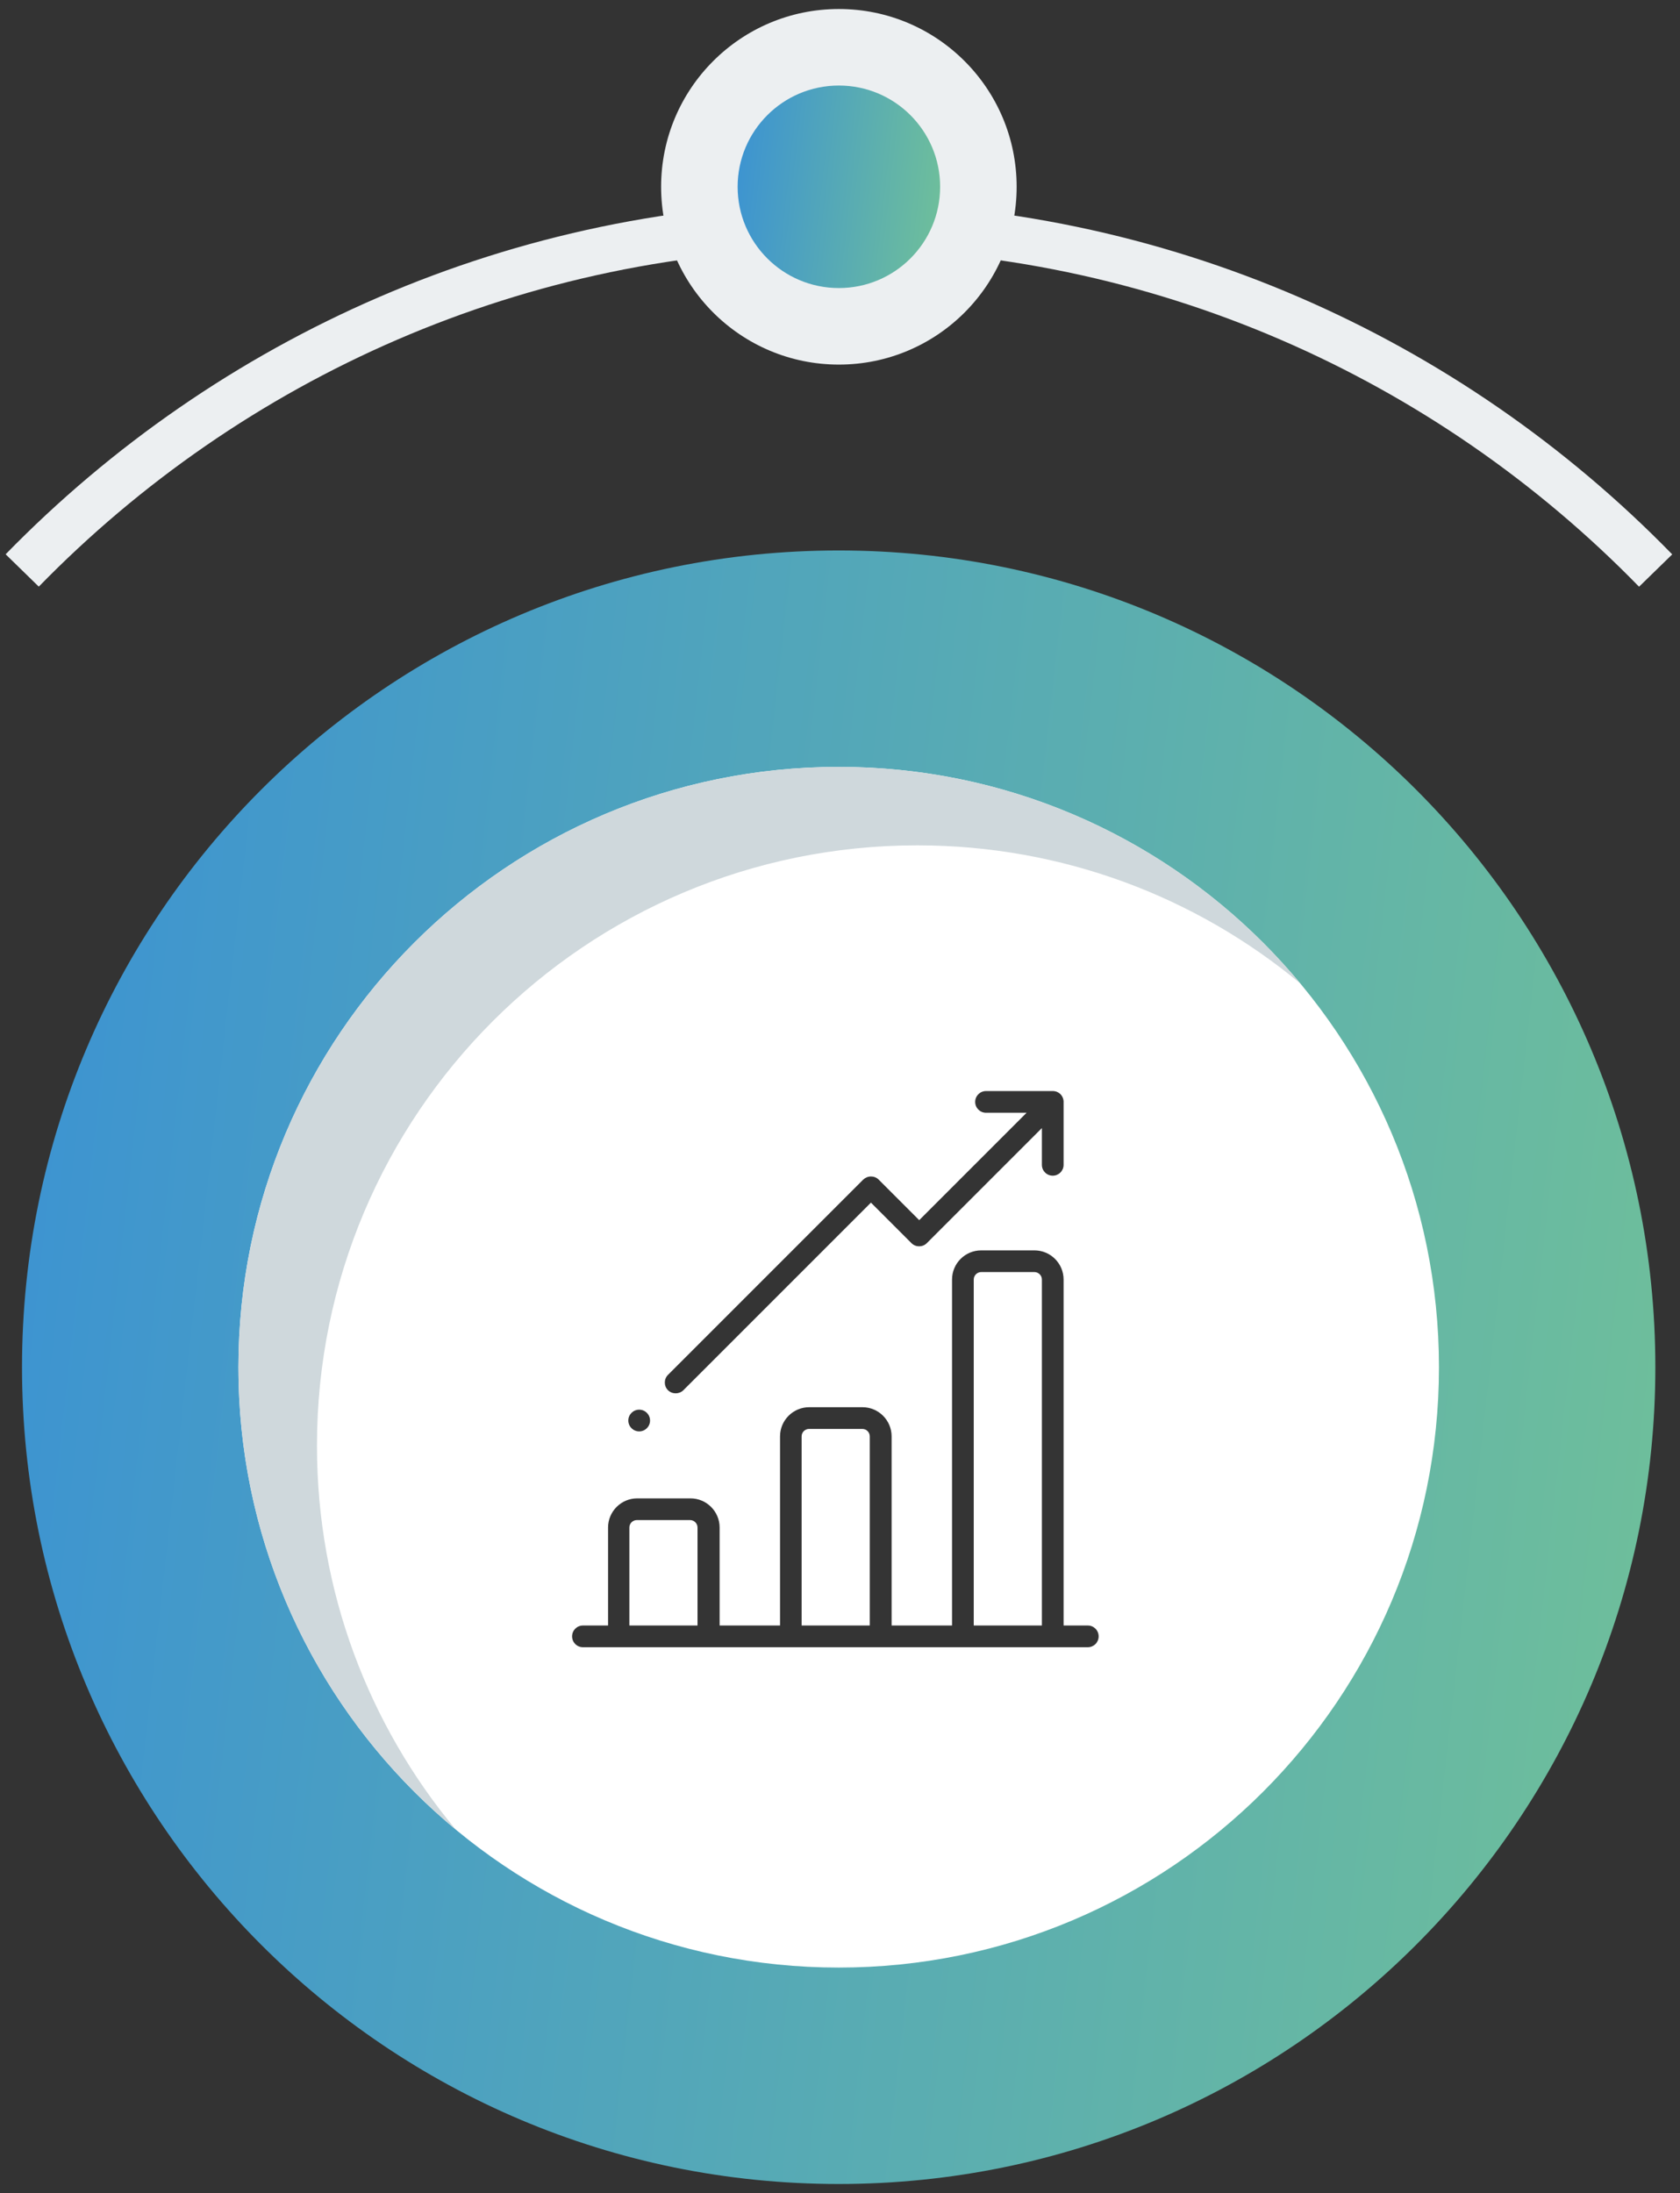
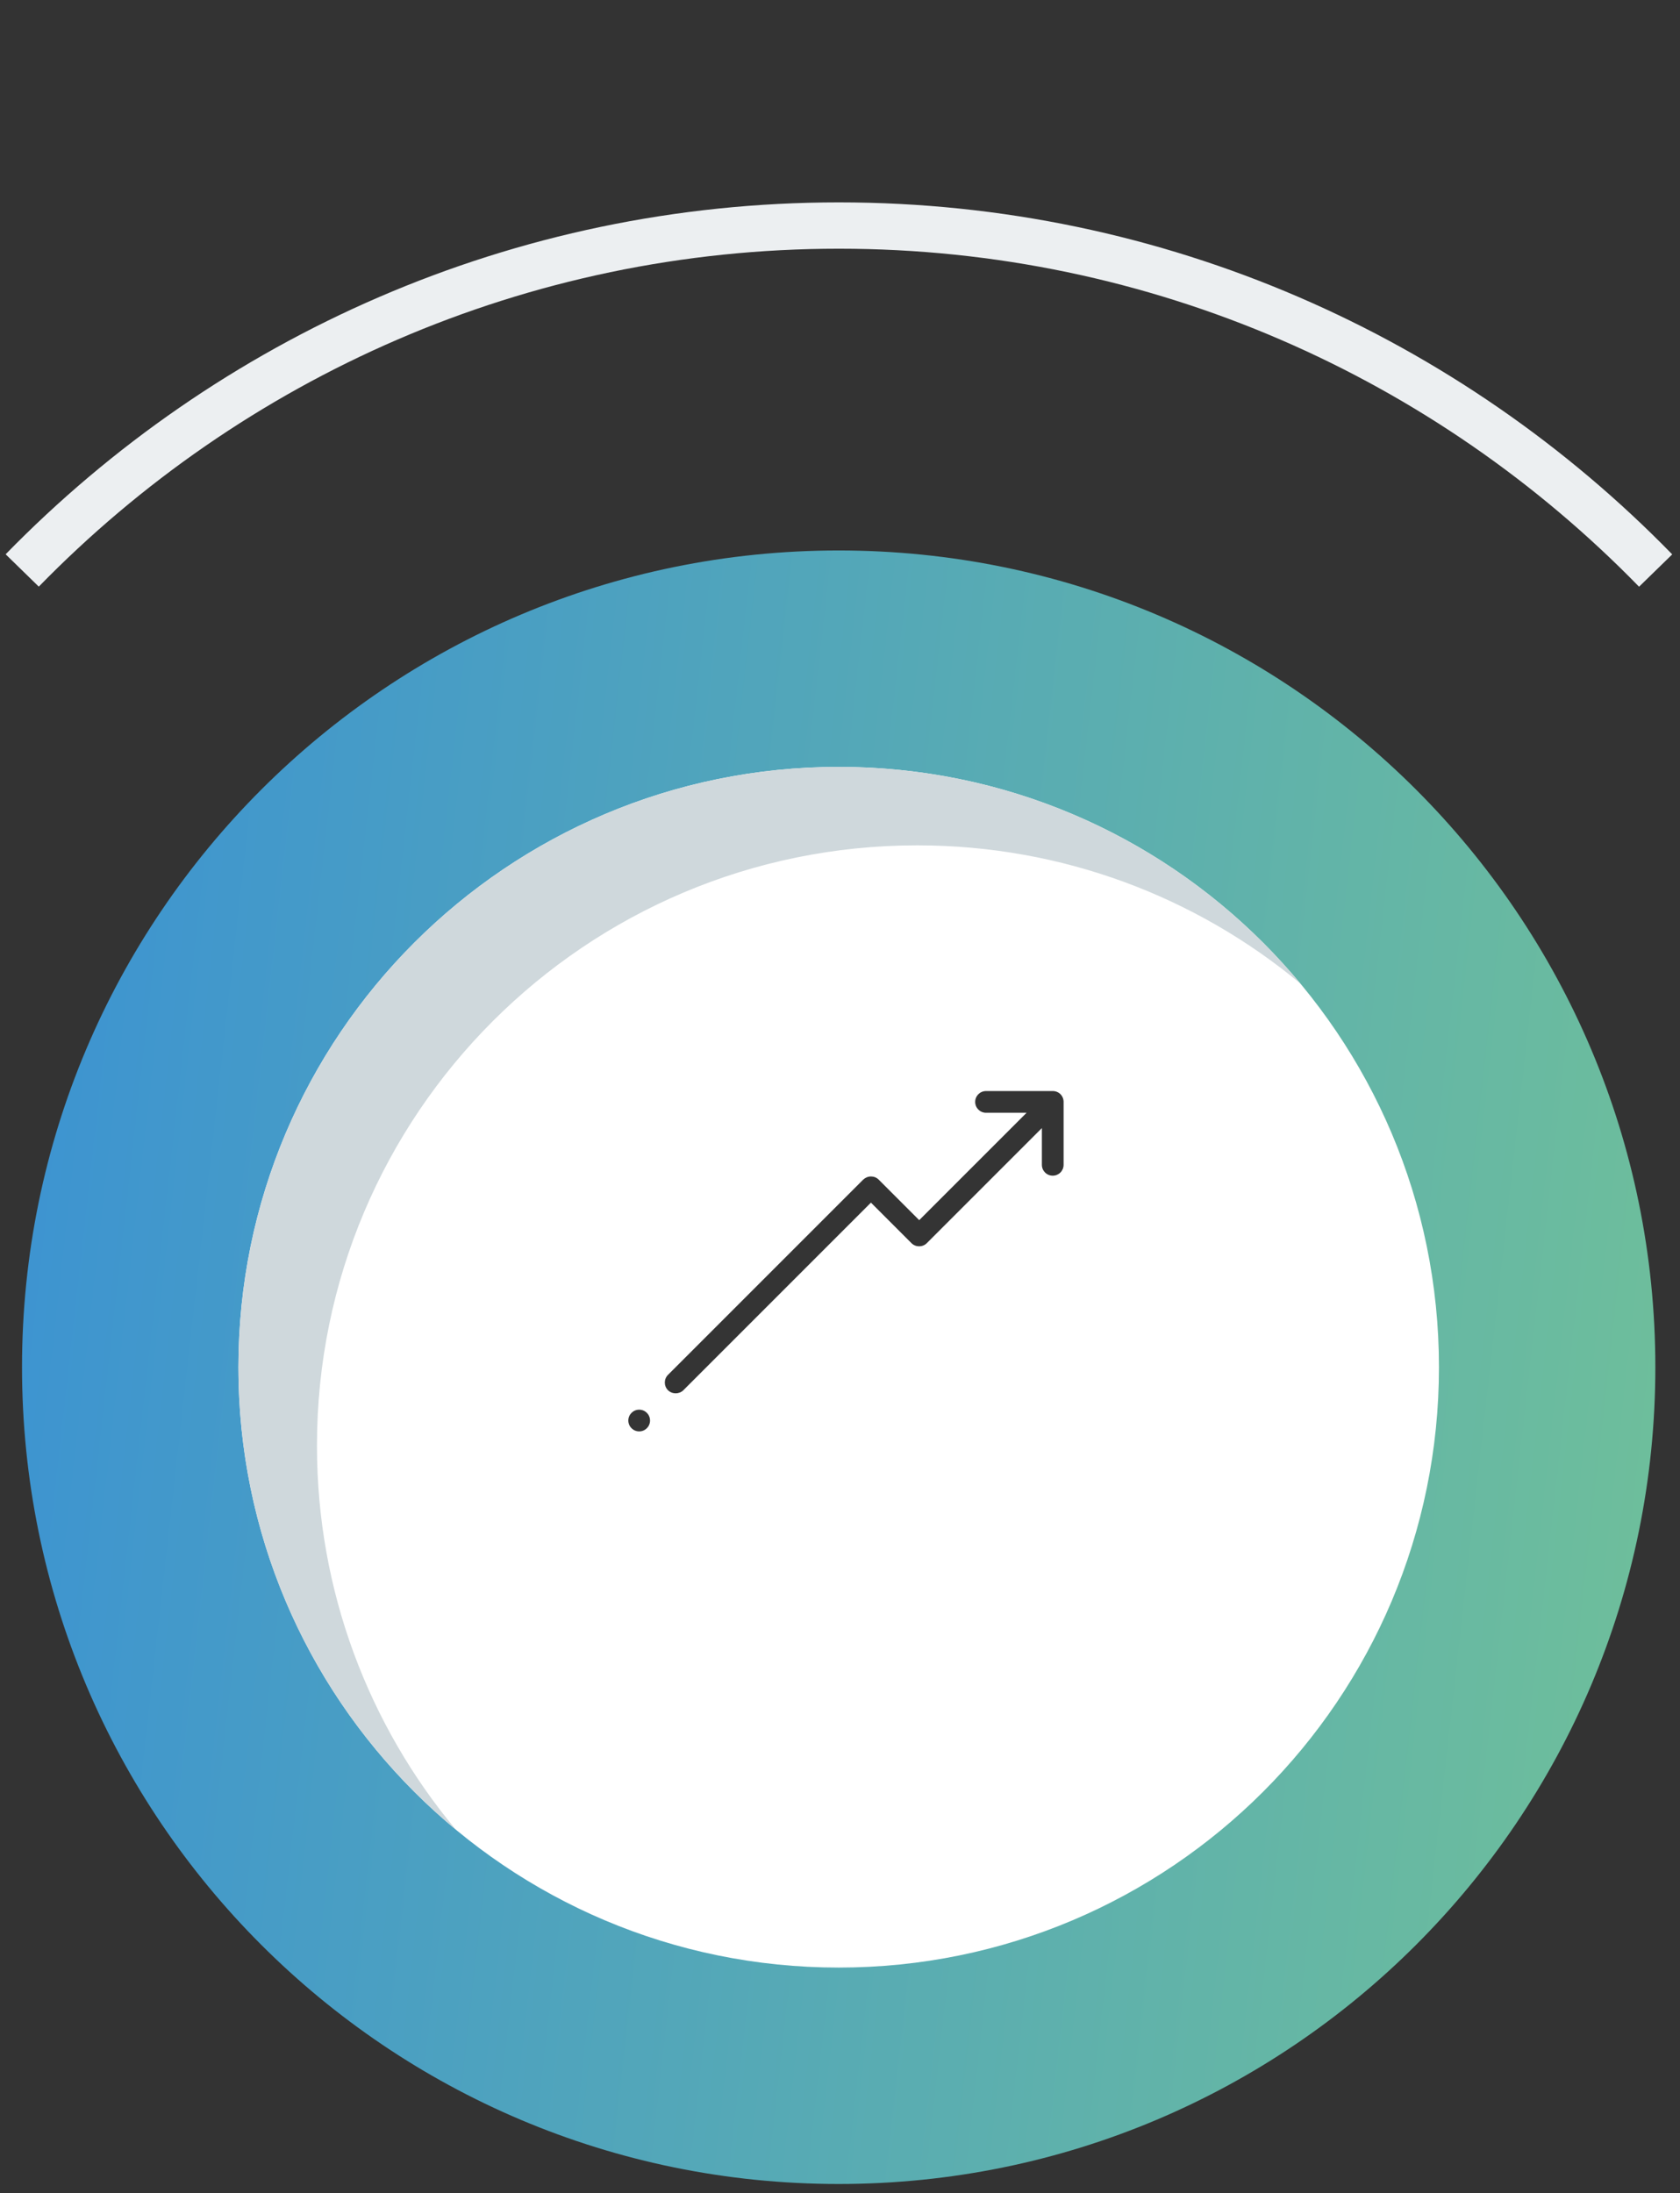
<svg xmlns="http://www.w3.org/2000/svg" width="154" height="201" viewBox="0 0 154 201" fill="none">
  <rect x="0" y="0" width="154" height="201" fill="#333333" stroke="none" />
  <path d="M2.036 52.286C21.048 32.798 47.584 20.672 76.897 20.672C106.21 20.672 132.763 32.798 151.767 52.294" stroke="#ECEFF1" stroke-width="4.246" stroke-miterlimit="10" />
-   <path d="M76.897 33.417C85.897 33.417 93.192 26.121 93.192 17.121C93.192 8.122 85.897 0.826 76.897 0.826C67.897 0.826 60.602 8.122 60.602 17.121C60.602 26.121 67.897 33.417 76.897 33.417Z" fill="#ECEFF1" />
-   <path d="M76.897 26.402C82.023 26.402 86.178 22.247 86.178 17.121C86.178 11.995 82.023 7.84 76.897 7.84C71.771 7.84 67.616 11.995 67.616 17.121C67.616 22.247 71.771 26.402 76.897 26.402Z" fill="url(#paint0_linear_9752_4032)" />
  <path d="M76.879 200.176C118.224 200.176 151.74 166.659 151.74 125.314C151.74 83.97 118.224 50.453 76.879 50.453C35.534 50.453 2.018 83.97 2.018 125.314C2.018 166.659 35.534 200.176 76.879 200.176Z" fill="url(#paint1_linear_9752_4032)" />
  <path d="M76.879 180.339C107.269 180.339 131.904 155.704 131.904 125.314C131.904 94.925 107.269 70.289 76.879 70.289C46.489 70.289 21.854 94.925 21.854 125.314C21.854 155.704 46.489 180.339 76.879 180.339Z" fill="white" />
  <path d="M119.192 90.142C109.665 82.228 97.42 77.481 84.08 77.481C53.689 77.481 29.055 102.115 29.055 132.506C29.055 145.881 33.827 158.142 41.767 167.678C29.598 157.582 21.854 142.357 21.854 125.314C21.854 94.923 46.488 70.289 76.879 70.289C93.896 70.289 109.104 78.008 119.192 90.142Z" fill="#CFD8DC" />
  <g opacity="0.9">
    <path d="M95.506 148.987H89.26V117.277C89.26 116.893 89.572 116.594 89.943 116.594H94.823C95.206 116.594 95.506 116.905 95.506 117.277V148.987ZM79.729 148.987H73.482V131.652C73.482 131.268 73.794 130.968 74.166 130.968H79.045C79.429 130.968 79.729 131.28 79.729 131.652V148.987ZM63.951 148.987H57.693V140.008C57.693 139.624 58.005 139.324 58.377 139.324H63.256C63.64 139.324 63.939 139.636 63.939 140.008V148.987H63.951ZM99.678 148.987H97.496V117.277C97.496 115.802 96.297 114.604 94.823 114.604H89.943C88.469 114.604 87.27 115.802 87.27 117.277V148.987H81.731V131.652C81.731 130.177 80.532 128.978 79.057 128.978H74.178C72.703 128.978 71.504 130.177 71.504 131.652V148.987H65.966V140.008C65.966 138.533 64.767 137.334 63.292 137.334H58.413C56.938 137.334 55.739 138.533 55.739 140.008V148.987H53.437C52.886 148.987 52.442 149.431 52.442 149.983C52.442 150.534 52.886 150.978 53.437 150.978H99.714C100.265 150.978 100.709 150.534 100.709 149.983C100.709 149.431 100.265 148.987 99.714 148.987" fill="white" />
-     <path d="M95.506 148.987H89.26V117.277C89.26 116.893 89.572 116.594 89.943 116.594H94.823C95.206 116.594 95.506 116.905 95.506 117.277V148.987ZM79.729 148.987H73.482V131.652C73.482 131.268 73.794 130.968 74.166 130.968H79.045C79.429 130.968 79.729 131.28 79.729 131.652V148.987ZM63.951 148.987H57.693V140.008C57.693 139.624 58.005 139.324 58.377 139.324H63.256C63.64 139.324 63.939 139.636 63.939 140.008V148.987H63.951ZM99.678 148.987H97.496V117.277C97.496 115.802 96.297 114.604 94.823 114.604H89.943C88.469 114.604 87.27 115.802 87.27 117.277V148.987H81.731V131.652C81.731 130.177 80.532 128.978 79.057 128.978H74.178C72.703 128.978 71.504 130.177 71.504 131.652V148.987H65.966V140.008C65.966 138.533 64.767 137.334 63.292 137.334H58.413C56.938 137.334 55.739 138.533 55.739 140.008V148.987H53.437C52.886 148.987 52.442 149.431 52.442 149.983C52.442 150.534 52.886 150.978 53.437 150.978H99.714C100.265 150.978 100.709 150.534 100.709 149.983C100.709 149.431 100.265 148.987 99.714 148.987" fill="#1E1E1E" />
    <path d="M97.496 101.044C97.508 100.768 97.412 100.493 97.208 100.289C97.004 100.085 96.729 99.989 96.453 100.001C96.441 100.001 96.417 100.001 96.405 100.001H90.387C89.835 100.001 89.391 100.445 89.391 100.996C89.391 101.548 89.835 101.991 90.387 101.991H94.103L84.26 111.834L80.544 108.117C80.352 107.926 80.1 107.83 79.836 107.83C79.573 107.83 79.321 107.938 79.129 108.117L61.23 126.017C60.846 126.4 60.846 127.036 61.23 127.419C61.422 127.611 61.685 127.707 61.937 127.707C62.189 127.707 62.453 127.611 62.645 127.419L79.836 110.227L83.553 113.944C83.937 114.328 84.572 114.328 84.956 113.944L95.506 103.394V106.763C95.506 107.314 95.949 107.758 96.501 107.758C97.052 107.758 97.496 107.314 97.496 106.763V101.092C97.496 101.092 97.496 101.056 97.496 101.044Z" fill="white" />
    <path d="M97.496 101.044C97.508 100.768 97.412 100.493 97.208 100.289C97.004 100.085 96.729 99.989 96.453 100.001C96.441 100.001 96.417 100.001 96.405 100.001H90.387C89.835 100.001 89.391 100.445 89.391 100.996C89.391 101.548 89.835 101.991 90.387 101.991H94.103L84.26 111.834L80.544 108.117C80.352 107.926 80.1 107.83 79.836 107.83C79.573 107.83 79.321 107.938 79.129 108.117L61.23 126.017C60.846 126.4 60.846 127.036 61.23 127.419C61.422 127.611 61.685 127.707 61.937 127.707C62.189 127.707 62.453 127.611 62.645 127.419L79.836 110.227L83.553 113.944C83.937 114.328 84.572 114.328 84.956 113.944L95.506 103.394V106.763C95.506 107.314 95.949 107.758 96.501 107.758C97.052 107.758 97.496 107.314 97.496 106.763V101.092C97.496 101.092 97.496 101.056 97.496 101.044Z" fill="#1E1E1E" />
    <path d="M59.587 130.2C59.587 130.752 59.144 131.195 58.592 131.195C58.041 131.195 57.597 130.752 57.597 130.2C57.597 129.649 58.041 129.205 58.592 129.205C59.144 129.205 59.587 129.649 59.587 130.2Z" fill="white" />
    <path d="M59.587 130.2C59.587 130.752 59.144 131.195 58.592 131.195C58.041 131.195 57.597 130.752 57.597 130.2C57.597 129.649 58.041 129.205 58.592 129.205C59.144 129.205 59.587 129.649 59.587 130.2Z" fill="#1E1E1E" />
  </g>
  <defs>
    <linearGradient id="paint0_linear_9752_4032" x1="67.616" y1="7.84" x2="88.004" y2="10.127" gradientUnits="userSpaceOnUse">
      <stop stop-color="#3B92D3" />
      <stop offset="1" stop-color="#70C099" />
    </linearGradient>
    <linearGradient id="paint1_linear_9752_4032" x1="2.018" y1="50.453" x2="166.466" y2="68.9" gradientUnits="userSpaceOnUse">
      <stop stop-color="#3B92D3" />
      <stop offset="1" stop-color="#70C099" />
    </linearGradient>
  </defs>
</svg>